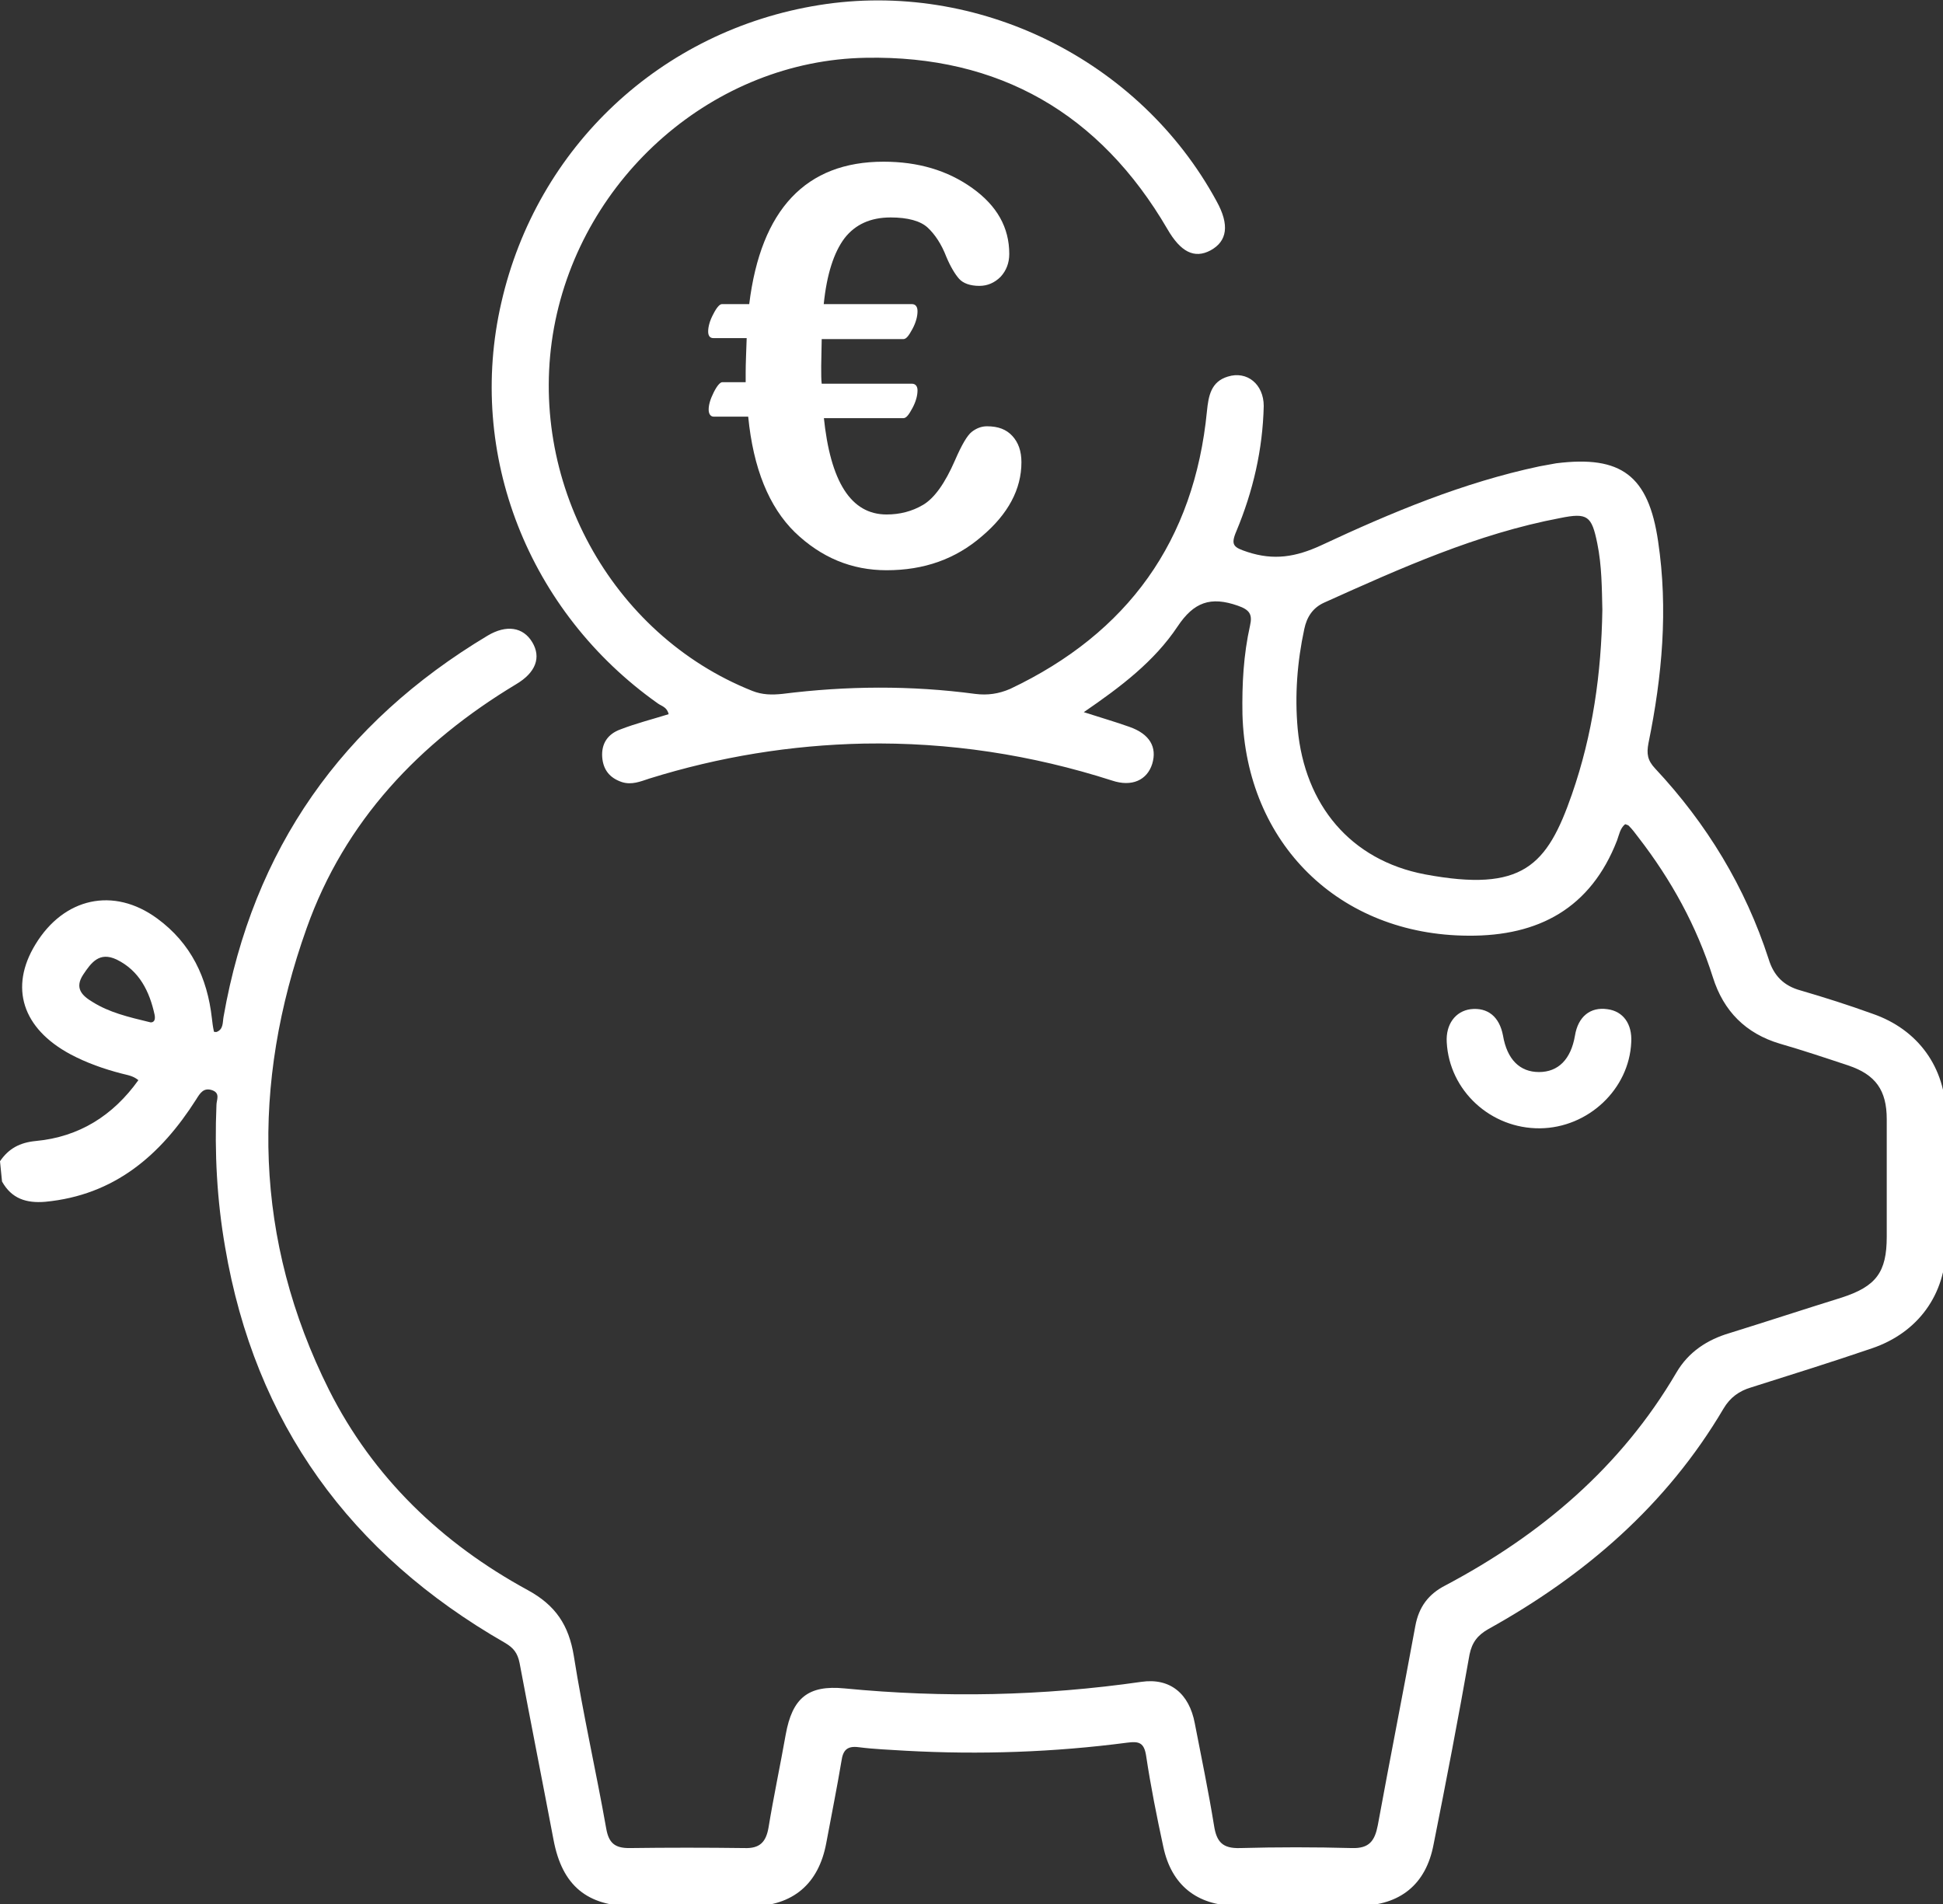
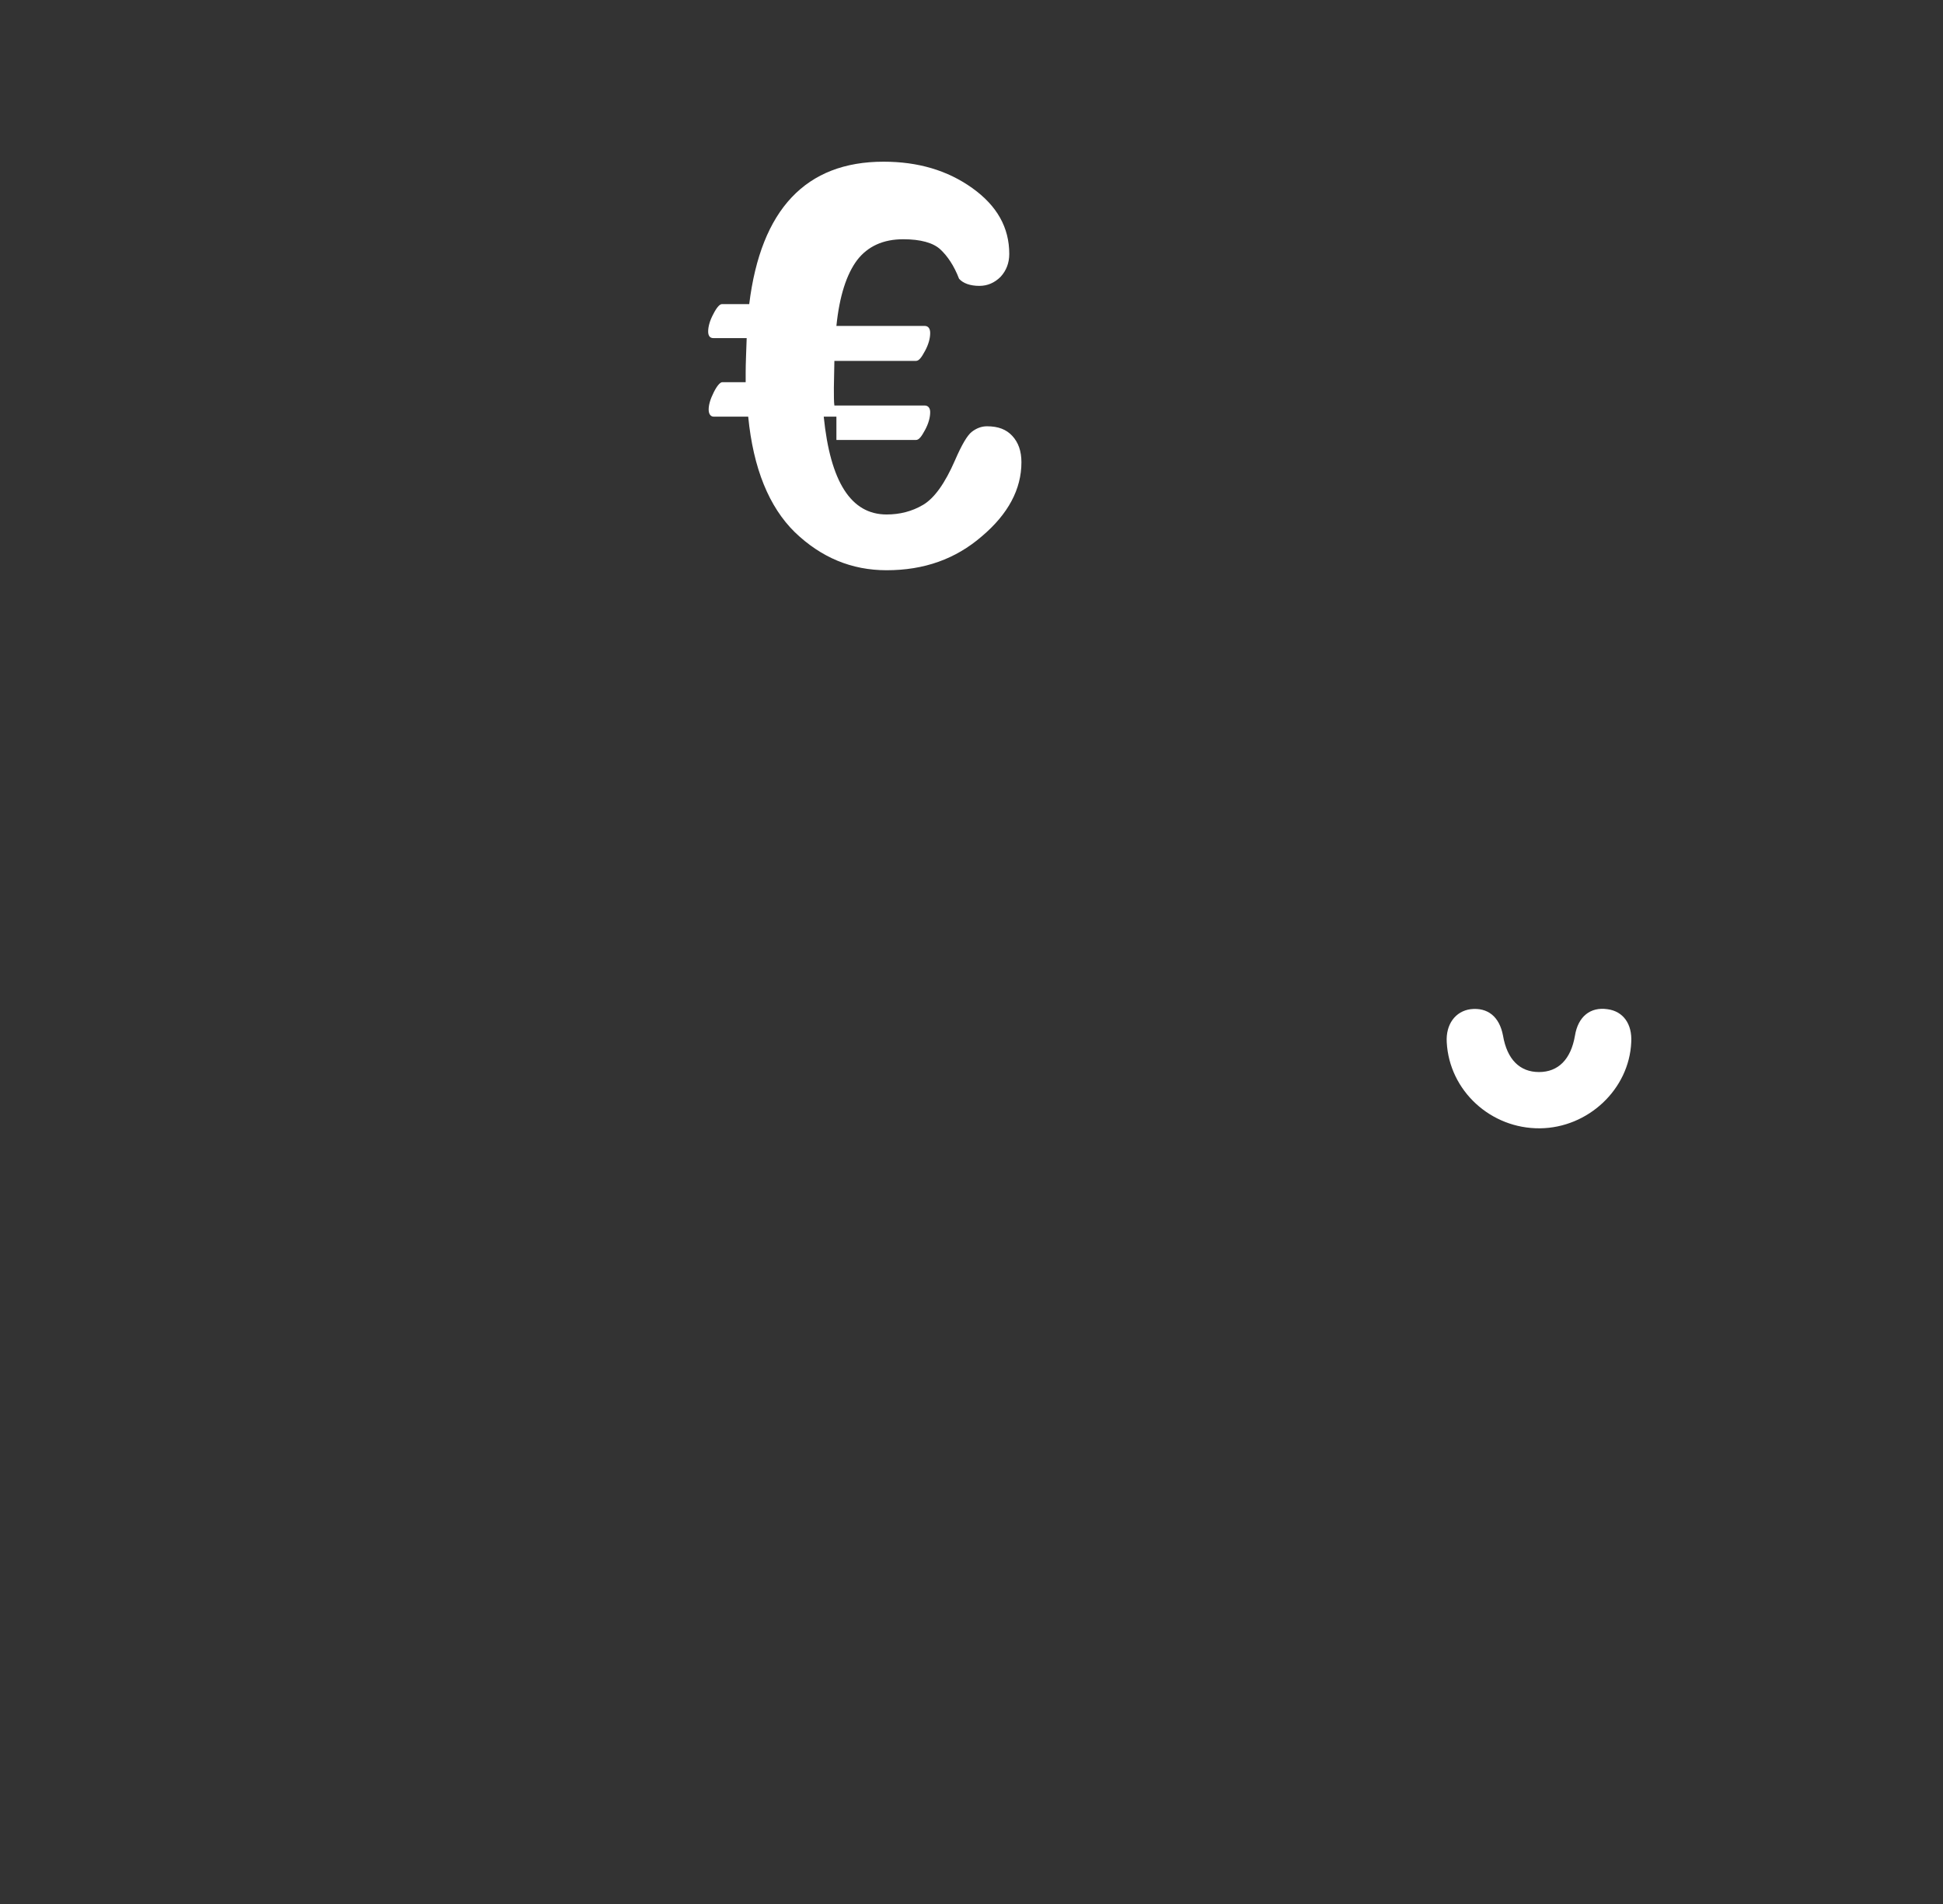
<svg xmlns="http://www.w3.org/2000/svg" id="Calque_2_00000143577953937447516560000004227428505182279327_" x="0px" y="0px" viewBox="0 0 383.3 375.7" style="enable-background:new 0 0 383.3 375.7;" xml:space="preserve">
  <rect x="0" y="0" width="383.3" height="375.7" fill="#333333" stroke="none" />
  <style type="text/css">	.st0{fill:#FFFFFF;}	.st1{enable-background:new    ;}</style>
  <g id="Calque_1-2">
-     <path class="st0" d="M0,229.1c1.7-2.5,3.9-3.7,7.1-4c8.5-0.8,15.2-5,20.2-12c-1.1-0.9-2.2-1-3.3-1.3c-3.5-0.9-6.9-2.1-10.1-3.8  c-9.5-5.1-12.1-13.2-6.9-21.7c5.6-9.2,15.4-11.4,24-5.1c6.7,4.9,9.9,11.7,10.8,19.7c0.1,0.9,0.2,1.7,0.4,2.6c0,0.1,0.2,0.1,0.5,0.1  c1.4-0.5,1.2-1.9,1.4-3c5.8-33.1,23.4-58,52.1-75.2c3.7-2.2,7-1.7,8.8,1.3s0.7,6-3.2,8.3c-19.1,11.5-33.8,27-41.3,48.1  c-11,30.8-10.4,61.5,4.4,91.1c8.7,17.3,22.3,30.3,39.2,39.5c5.5,3,8.1,6.9,9.1,13c1.8,11.4,4.4,22.8,6.4,34.1  c0.5,2.8,1.7,3.8,4.5,3.8c7.6-0.1,15.2-0.1,22.8,0c3,0.1,4.2-1.2,4.7-4c1-6.1,2.3-12.2,3.4-18.4c1.3-7.2,4.4-9.8,11.6-9.1  c19.6,1.9,39.1,1.5,58.6-1.3c5.6-0.8,9.4,2.3,10.5,8.2c1.3,6.7,2.7,13.4,3.8,20.2c0.5,3.2,1.7,4.5,5.1,4.4c7.4-0.2,14.7-0.2,22.1,0  c3.4,0.1,4.5-1.4,5.1-4.5c2.4-13.1,5-26.2,7.4-39.3c0.7-3.8,2.6-6.3,5.9-8c18.9-10,34.7-23.4,45.6-42c2.4-4.1,6.1-6.5,10.5-7.8  c7.4-2.3,14.7-4.7,22.1-7c6.8-2.2,8.9-5,8.9-12c0-7.7,0-15.5,0-23.2c0-5.7-2.2-8.8-7.6-10.6c-4.5-1.5-9-3-13.5-4.3  c-6.7-2-11.1-6.4-13.2-13.1c-3.2-10.1-8.2-19.2-14.7-27.6c-0.6-0.8-1.2-1.6-1.9-2.3c-0.1-0.1-0.4-0.2-0.7-0.3  c-1,0.8-1.2,2.1-1.6,3.2c-5.2,13.4-15.5,18.9-29.3,18.8c-25.5-0.1-43.9-18.2-44.6-43.7c-0.1-5.9,0.2-11.7,1.5-17.5  c0.5-2.2-0.1-3.1-2.4-3.9c-5.4-1.9-8.7-0.7-11.9,4.1c-4.6,6.9-11.2,11.9-18.5,16.9c3.4,1.1,6.2,1.9,9,2.9c4,1.4,5.5,4,4.5,7.3  c-1,3.2-4,4.6-7.9,3.3c-15.9-5.1-32.2-7.6-49-7.3c-14.4,0.3-28.5,2.6-42.3,6.9c-1.8,0.6-3.5,1.3-5.4,0.7c-2.4-0.8-3.7-2.4-3.9-4.9  c-0.2-2.7,1.1-4.6,3.6-5.5c3.1-1.2,6.3-2,9.5-3c-0.3-1.4-1.4-1.6-2.1-2.1C104.2,120.7,92,89.6,98.9,59.7C105.9,29,130.4,6,161.6,1  s63.2,10.7,78.4,38.7c2.6,4.7,2.1,7.9-1.2,9.7c-3.2,1.7-5.9,0.3-8.5-4.2c-13.3-22.8-33.2-34.3-59.5-33.8  c-29.9,0.5-56,23.4-61.5,53.2c-5.5,30,11.2,60.6,39.1,71.7c2,0.8,3.9,0.8,5.9,0.6c12.7-1.6,25.4-1.7,38.1,0c2.4,0.3,4.6,0,6.9-1  c23.2-11,36.3-29.2,38.8-54.8c0.3-3,0.8-5.8,4.1-6.8c3.8-1.2,7.1,1.5,7.1,5.8c-0.2,8.6-2.1,16.8-5.4,24.7c-1.2,2.8-0.5,3.2,2.2,4.1  c5.2,1.7,9.5,1,14.5-1.3c13.9-6.5,28-12.4,43.1-15.6c1.1-0.2,2.2-0.4,3.3-0.6c12.8-1.6,18.2,2.4,20.1,15.4  c2,13.4,0.8,26.6-1.9,39.8c-0.4,2.1-0.2,3.4,1.3,5c10.2,10.9,17.8,23.4,22.4,37.6c1,3.3,3,5.3,6.3,6.2c4.8,1.4,9.5,2.9,14.2,4.6  c9,3.1,14.4,10.6,14.5,20.1c0.1,8.6,0.1,17.2,0,25.8c-0.1,9.5-5.5,17-14.6,20.1c-7.9,2.7-15.9,5.2-23.8,7.7c-2.4,0.7-4.2,2-5.5,4.2  c-11.2,19-27.3,32.9-46.4,43.5c-2.1,1.2-3.2,2.6-3.7,5c-2.2,12.5-4.6,25-7.1,37.5c-1.5,7.9-6.6,12-14.7,12.1  c-8.1,0-16.2,0.1-24.3,0c-7.7-0.1-12.7-4.1-14.3-11.6c-1.3-6-2.5-12-3.4-18c-0.4-2.6-1.4-2.9-3.7-2.6c-14.5,1.9-29.1,2.4-43.7,1.6  c-3.1-0.2-6.2-0.3-9.3-0.7c-2.3-0.3-3.1,0.6-3.4,2.7c-0.9,5.4-2,10.8-3,16.2c-1.5,8.1-6.6,12.4-14.8,12.5c-7.7,0-15.5,0-23.2,0  c-9.2,0-14.1-4.1-15.8-13.1c-2.2-11.6-4.5-23.2-6.7-34.9c-0.4-2-1.2-3-2.9-4c-30.5-17.5-49.3-43.3-55.2-78.1  c-1.6-9.2-2.1-18.6-1.7-28c0-1,0.8-2.3-0.8-2.9c-1.7-0.6-2.4,0.5-3.2,1.8c-7,11-16.1,18.9-29.8,20.2c-3.7,0.3-6.6-0.6-8.5-4  L0,229.1L0,229.1z M316.1,120.3c-0.1-4.2-0.1-8.7-1-13.1c-1.1-5.4-1.9-6.1-7.3-5c-16.4,3.1-31.5,9.9-46.6,16.7  c-2.2,1-3.4,2.8-3.9,5.2c-1.4,6.5-1.9,13.1-1.3,19.7c1.4,15,10.4,25.9,25.1,28.7c19.3,3.6,24.1-1.7,29-15.8  C314.2,144.9,315.9,132.9,316.1,120.3L316.1,120.3z M29.7,201.7c0.1,0,1.1,0.1,0.8-1.5c-1-4.6-3-8.7-7.5-10.9c-3.4-1.6-5,0.6-6.6,3  c-1.7,2.6-0.3,4.1,1.9,5.4C21.5,199.7,25.1,200.6,29.7,201.7L29.7,201.7z" />
    <path class="st0" d="M303.8,222.6c-9.7,0.1-17.9-7.4-18.4-17c-0.2-3.5,1.7-6.1,4.7-6.5c3.4-0.4,5.7,1.5,6.4,5.2  c0.8,4.7,3.3,7.2,7.1,7.2s6.3-2.5,7.1-7.2c0.6-3.7,3-5.7,6.4-5.2c3.1,0.4,4.9,2.9,4.7,6.5C321.4,214.9,313.3,222.5,303.8,222.6  L303.8,222.6z" />
    <g class="st1">
-       <path class="st0" d="M162.5,82.2c1.3,12.9,5.4,19.3,12.4,19.3c2.6,0,5-0.6,7.2-1.9s4.3-4.2,6.3-8.8c1.3-3,2.4-4.9,3.3-5.6   c0.9-0.7,1.9-1.1,3-1.1c2.2,0,3.8,0.6,5,1.9s1.8,3,1.8,5.2c0,5.3-2.6,10.2-7.8,14.6c-5.2,4.5-11.4,6.7-18.8,6.7   c-6.9,0-12.9-2.5-18.1-7.5c-5.1-5-8.2-12.6-9.2-22.8h-6.8c-0.6,0-1-0.5-1-1.4s0.3-2,1-3.4s1.3-2,1.7-2h4.6v-1.9   c0-1.6,0.1-3.9,0.2-6.8h-6.6c-0.6,0-1-0.4-1-1.3s0.3-2.1,1-3.4c0.7-1.4,1.3-2,1.7-2h5.4c2.3-18.7,11.2-28.1,26.5-28.1   c6.8,0,12.6,1.7,17.5,5.2s7.3,7.8,7.3,13c0,1.8-0.6,3.3-1.7,4.5c-1.2,1.2-2.6,1.8-4.2,1.8c-1.8,0-3.2-0.5-4-1.4s-1.7-2.4-2.5-4.3   c-1-2.6-2.3-4.5-3.7-5.8s-3.9-2-7.3-2c-4,0-7,1.4-9.1,4.1c-2.1,2.8-3.5,7.1-4.1,13h17.4c0.7,0,1.1,0.5,1.1,1.4c0,1-0.3,2.2-1,3.5   c-0.7,1.3-1.2,2-1.8,2h-16.1l-0.1,5.3c0,1.6,0,2.8,0.1,3.5h17.8c0.7,0,1.1,0.5,1.1,1.3c0,1-0.3,2.2-1,3.5s-1.2,2-1.8,2h-15.7V82.2   z" />
+       <path class="st0" d="M162.5,82.2c1.3,12.9,5.4,19.3,12.4,19.3c2.6,0,5-0.6,7.2-1.9s4.3-4.2,6.3-8.8c1.3-3,2.4-4.9,3.3-5.6   c0.9-0.7,1.9-1.1,3-1.1c2.2,0,3.8,0.6,5,1.9s1.8,3,1.8,5.2c0,5.3-2.6,10.2-7.8,14.6c-5.2,4.5-11.4,6.7-18.8,6.7   c-6.9,0-12.9-2.5-18.1-7.5c-5.1-5-8.2-12.6-9.2-22.8h-6.8c-0.6,0-1-0.5-1-1.4s0.3-2,1-3.4s1.3-2,1.7-2h4.6v-1.9   c0-1.6,0.1-3.9,0.2-6.8h-6.6c-0.6,0-1-0.4-1-1.3s0.3-2.1,1-3.4c0.7-1.4,1.3-2,1.7-2h5.4c2.3-18.7,11.2-28.1,26.5-28.1   c6.8,0,12.6,1.7,17.5,5.2s7.3,7.8,7.3,13c0,1.8-0.6,3.3-1.7,4.5c-1.2,1.2-2.6,1.8-4.2,1.8c-1.8,0-3.2-0.5-4-1.4c-1-2.6-2.3-4.5-3.7-5.8s-3.9-2-7.3-2c-4,0-7,1.4-9.1,4.1c-2.1,2.8-3.5,7.1-4.1,13h17.4c0.7,0,1.1,0.5,1.1,1.4c0,1-0.3,2.2-1,3.5   c-0.7,1.3-1.2,2-1.8,2h-16.1l-0.1,5.3c0,1.6,0,2.8,0.1,3.5h17.8c0.7,0,1.1,0.5,1.1,1.3c0,1-0.3,2.2-1,3.5s-1.2,2-1.8,2h-15.7V82.2   z" />
    </g>
  </g>
</svg>